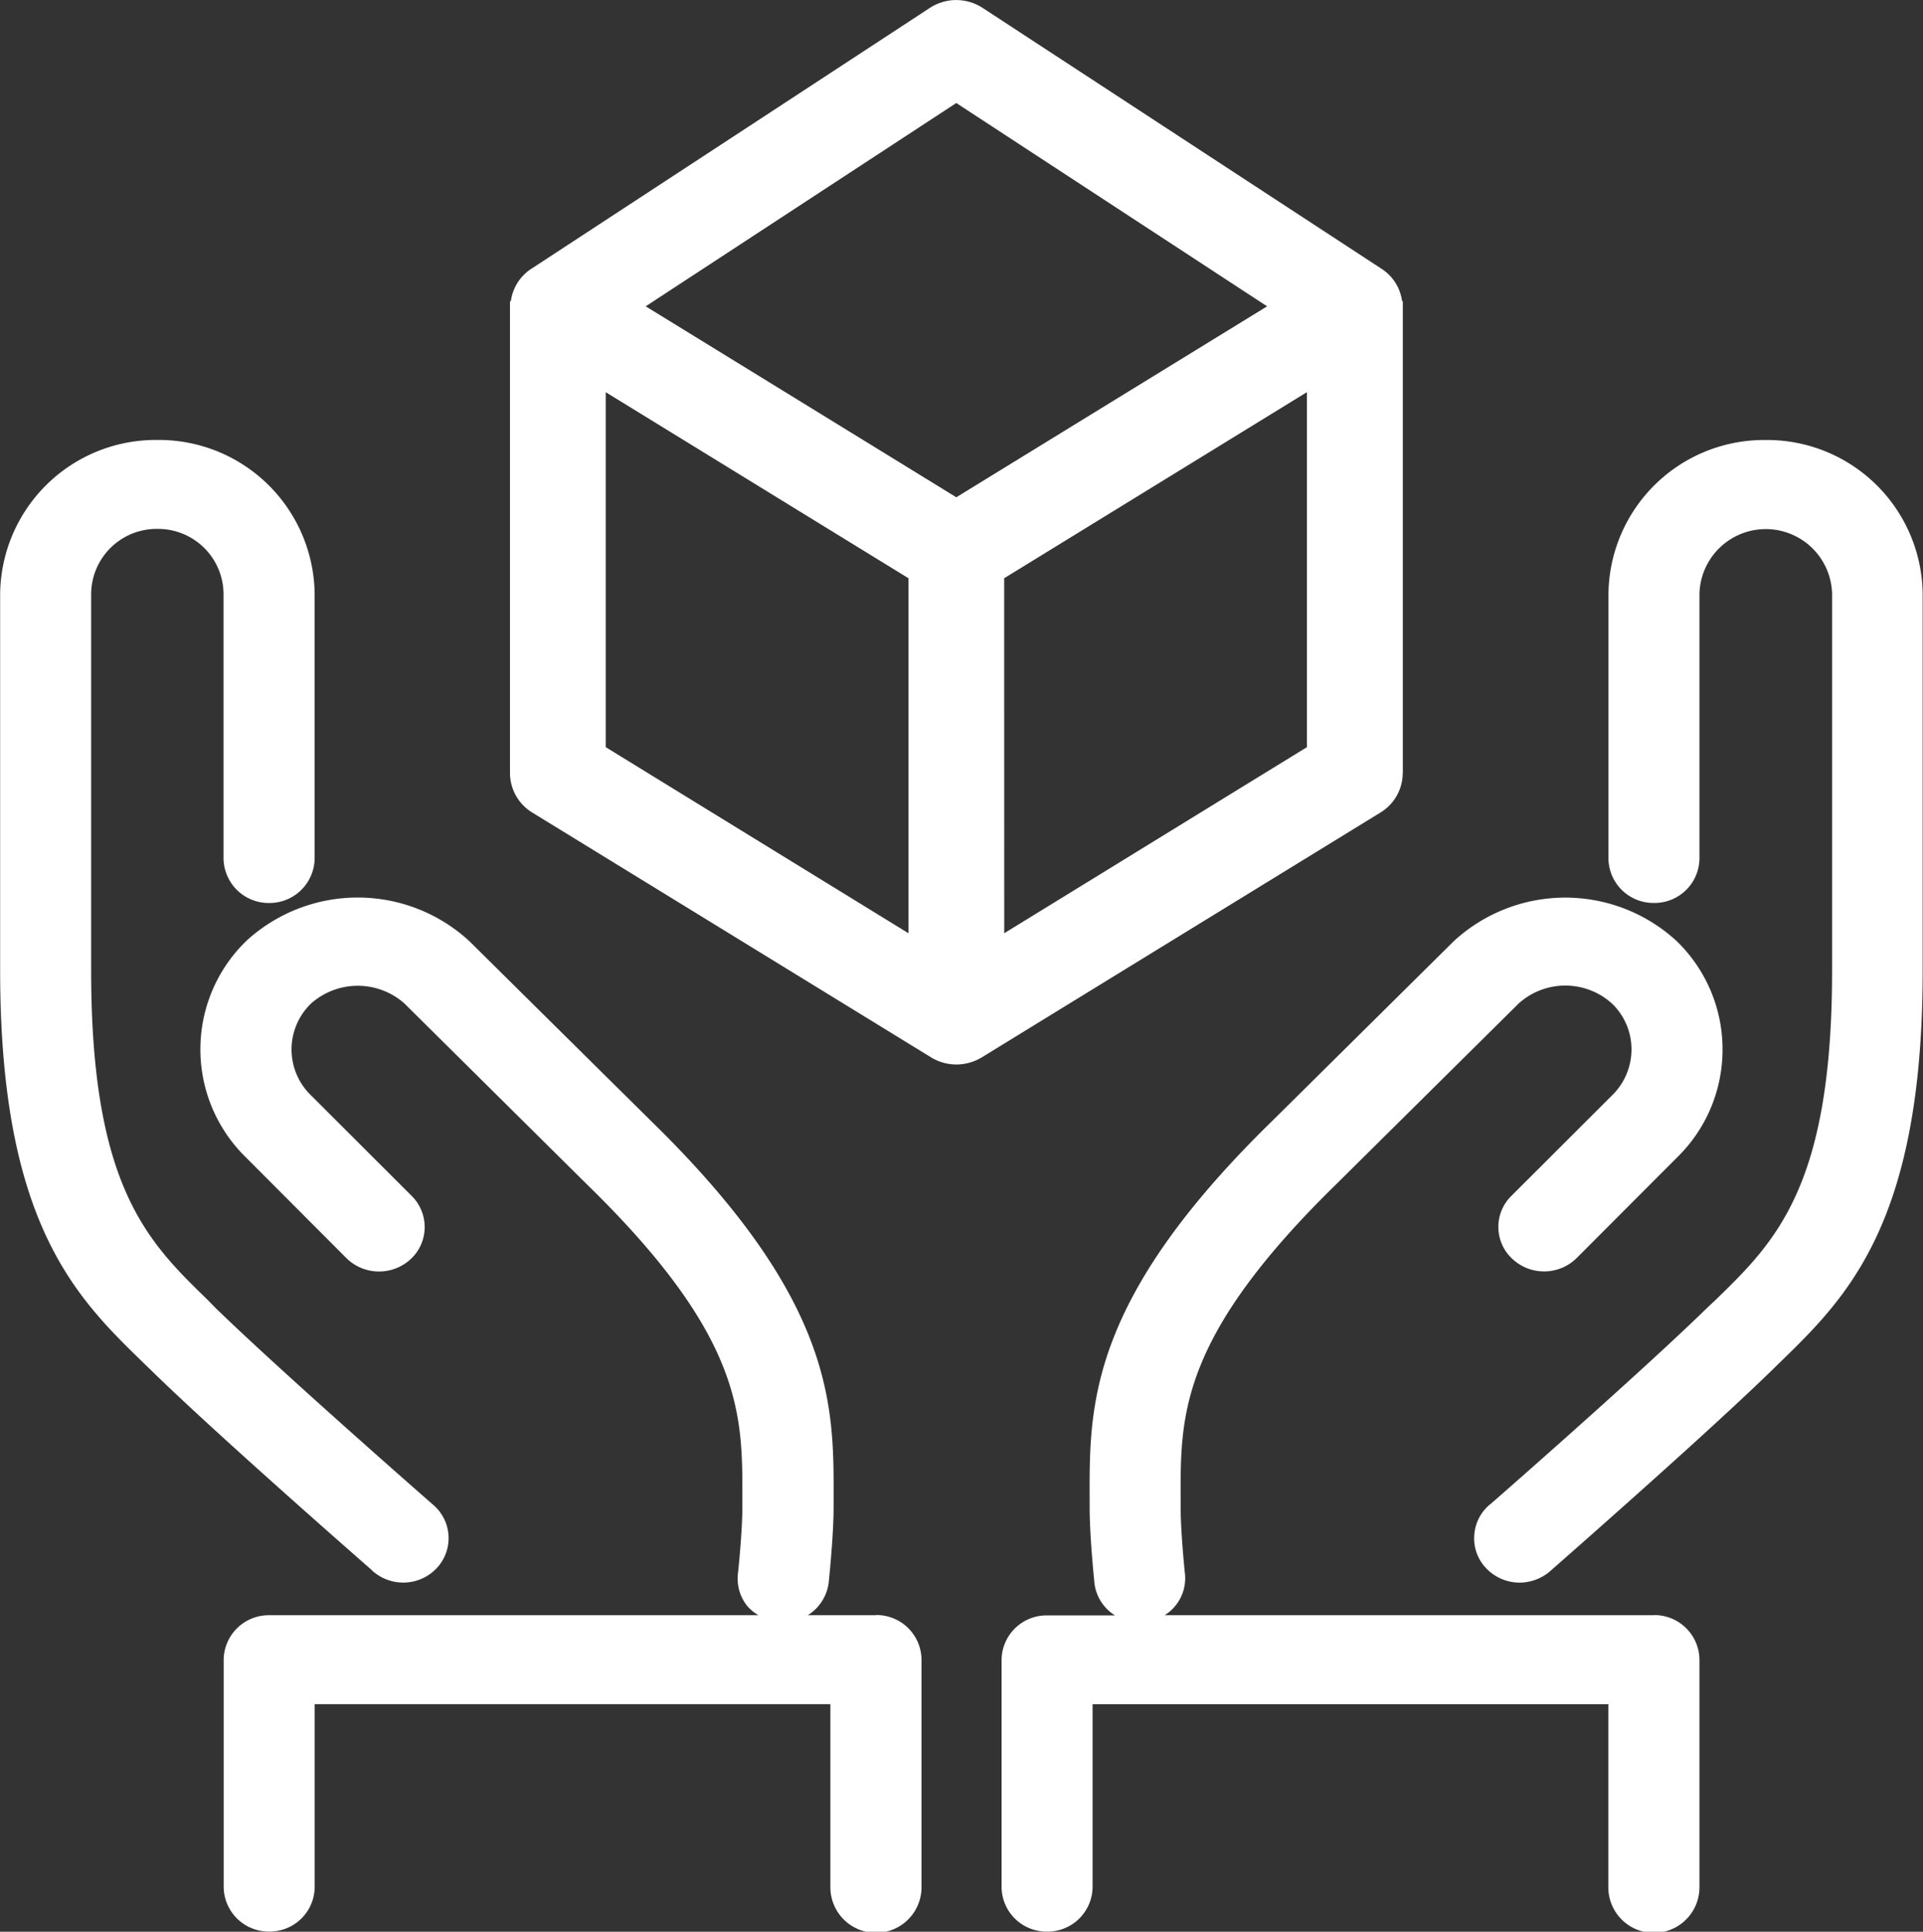
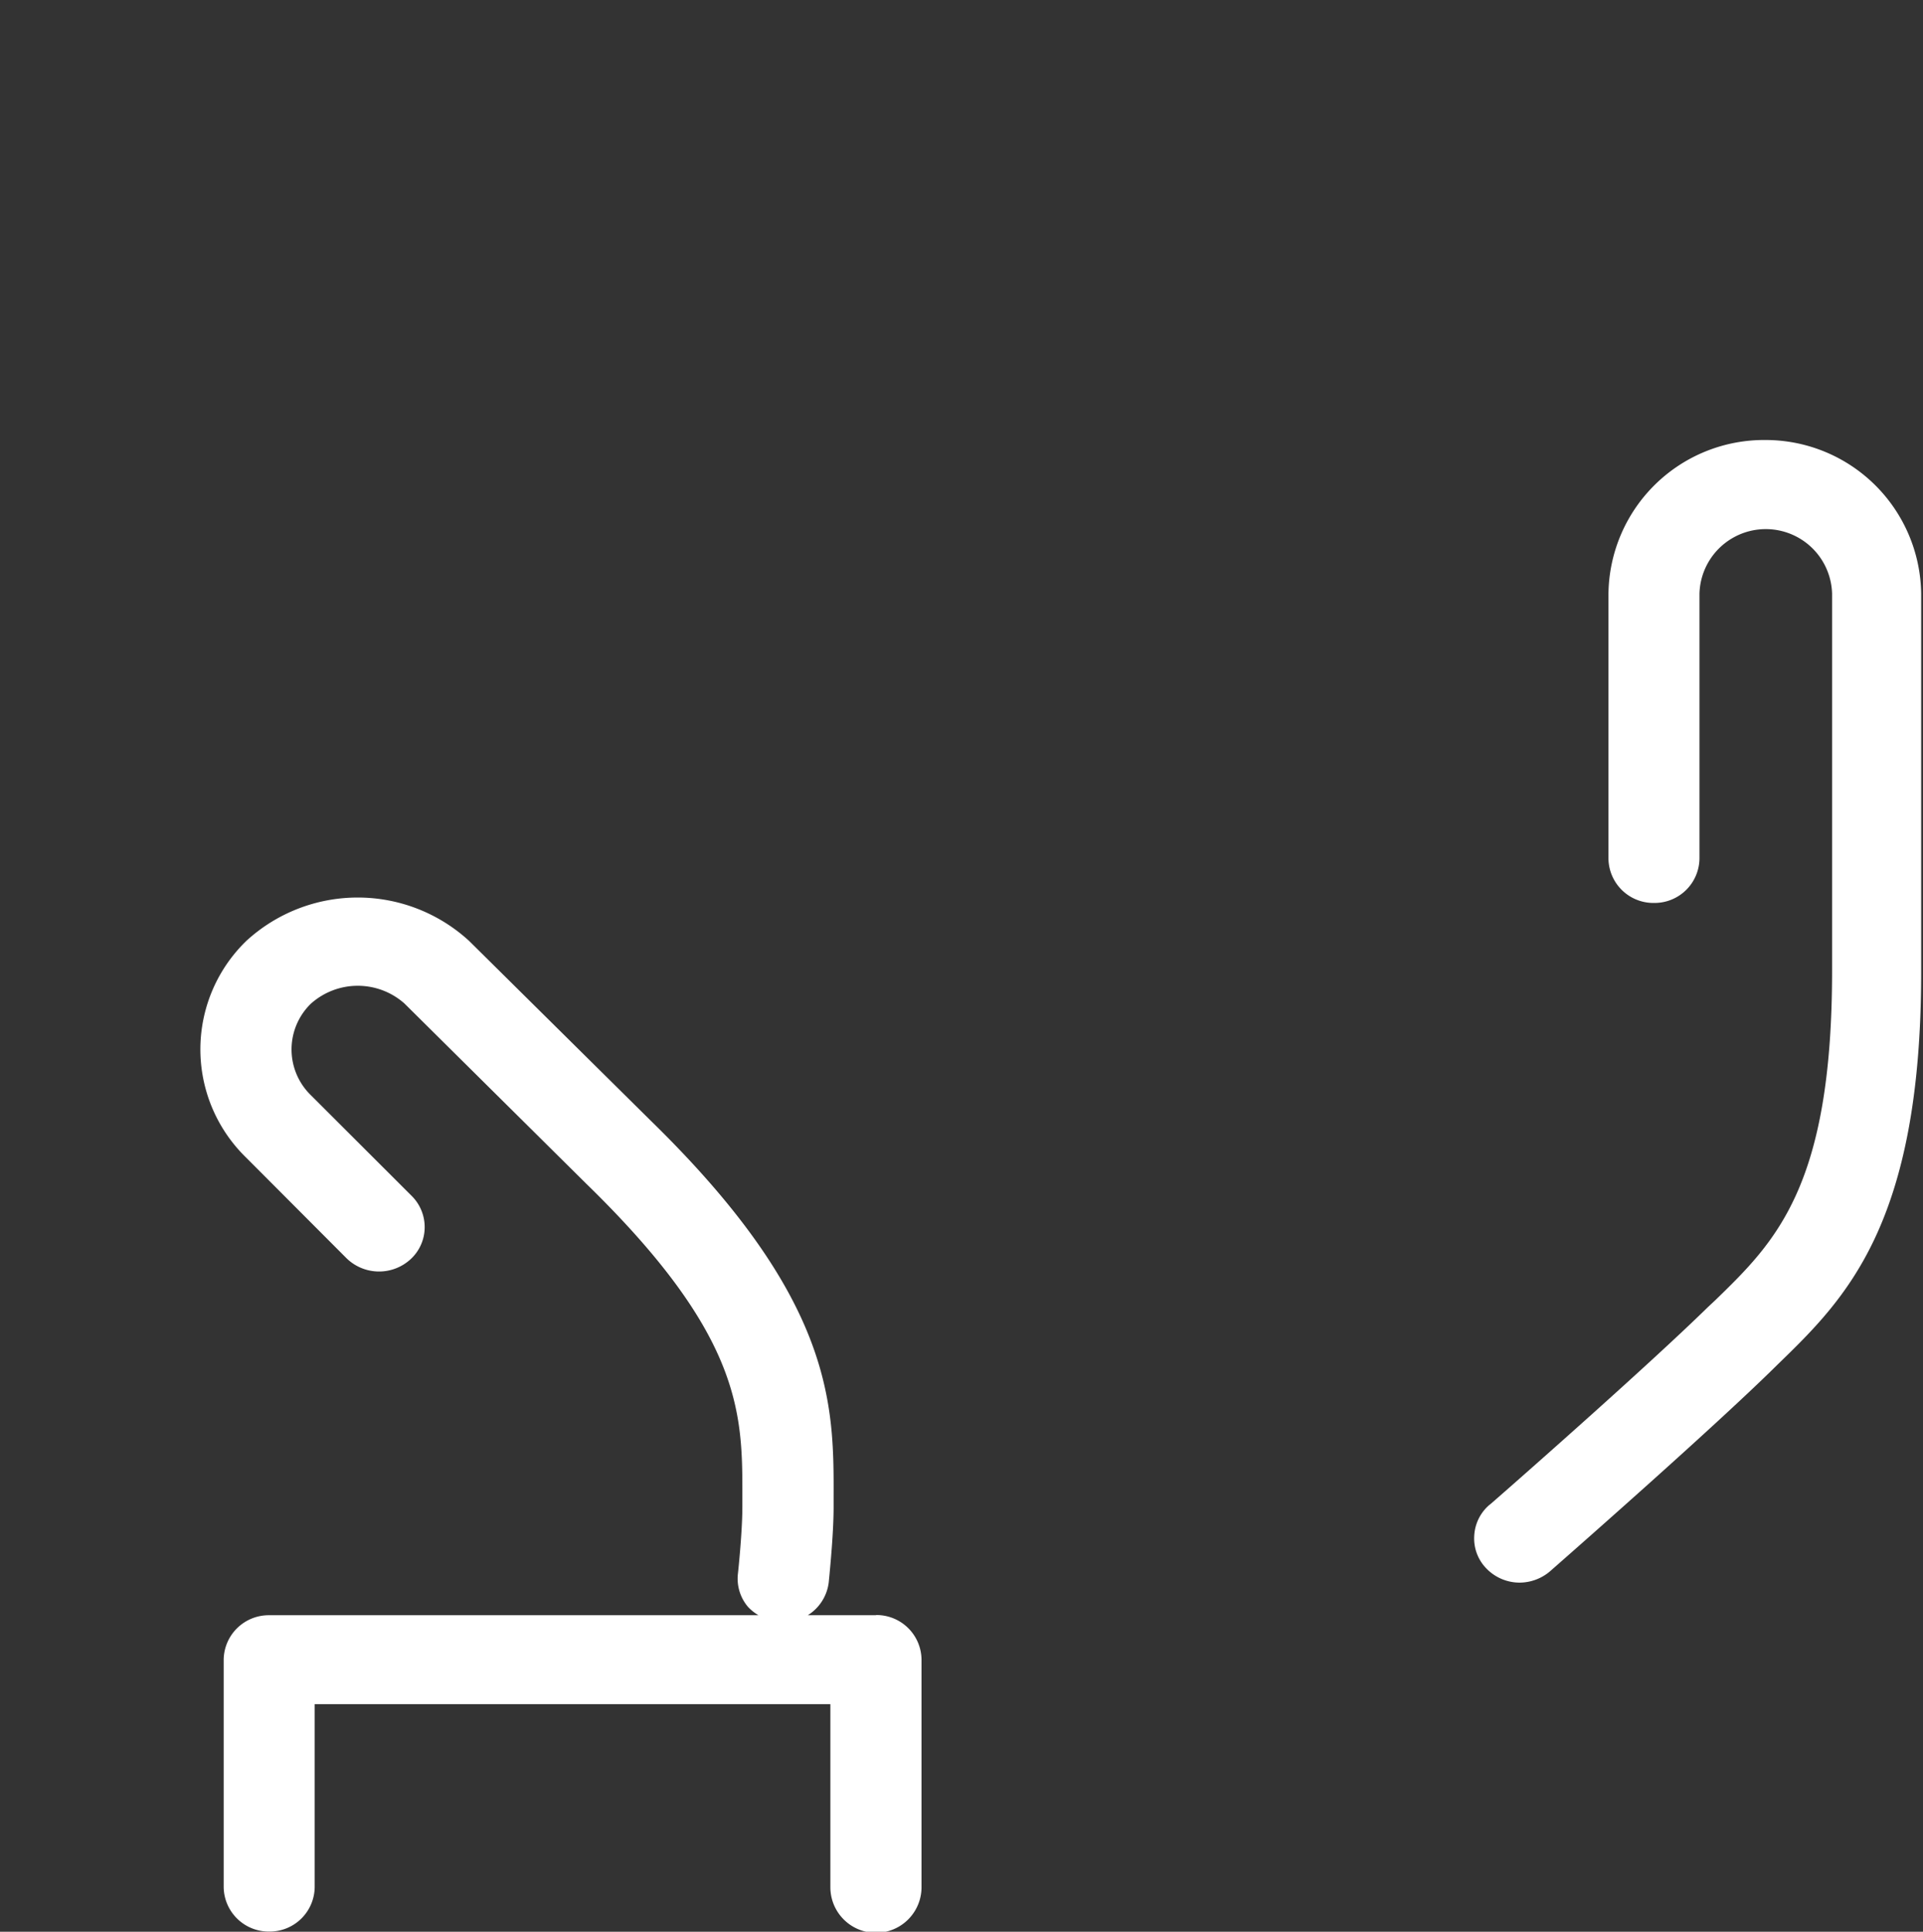
<svg xmlns="http://www.w3.org/2000/svg" width="39.83" height="40" viewBox="0 0 39.83 40">
  <rect x="0" y="0" width="39.83" height="40" fill="#333333" stroke="none" />
  <defs>
    <clipPath id="a">
      <path d="M0,24.448H39.83v-40H0Z" transform="translate(0 15.552)" fill="none" />
    </clipPath>
  </defs>
  <g transform="translate(0 15.552)">
    <g transform="translate(0 -15.552)" clip-path="url(#a)">
      <g transform="translate(30.538 9.111)">
-         <path d="M3.689,0A3.224,3.224,0,0,0,.43,3.182V8.668a.931.931,0,0,0,.944.918.93.93,0,0,0,.941-.918V3.182a1.374,1.374,0,0,1,2.747,0v7.811c0,4.47-1.175,5.61-2.418,6.818l-.154.144C1.31,19.11-1.242,21.361-2,22.022l-.039.031a.9.9,0,0,0-.311.635.889.889,0,0,0,.239.666.959.959,0,0,0,.7.306.979.979,0,0,0,.63-.234l.031-.028c.759-.666,3.331-2.932,4.568-4.138l.147-.144c1.394-1.353,2.973-2.886,2.973-8.122V3.182A3.223,3.223,0,0,0,3.689,0" transform="translate(2.347)" fill="#fff" />
+         <path d="M3.689,0A3.224,3.224,0,0,0,.43,3.182V8.668a.931.931,0,0,0,.944.918.93.93,0,0,0,.941-.918V3.182a1.374,1.374,0,0,1,2.747,0v7.811c0,4.47-1.175,5.61-2.418,6.818l-.154.144C1.31,19.11-1.242,21.361-2,22.022l-.039.031a.9.9,0,0,0-.311.635.889.889,0,0,0,.239.666.959.959,0,0,0,.7.306.979.979,0,0,0,.63-.234c.759-.666,3.331-2.932,4.568-4.138l.147-.144c1.394-1.353,2.973-2.886,2.973-8.122V3.182A3.223,3.223,0,0,0,3.689,0" transform="translate(2.347)" fill="#fff" />
      </g>
      <g transform="translate(20.745 18.586)">
-         <path d="M8.258,9.082H-1.876a.9.9,0,0,0,.422-.851c-.01-.09-.09-.885-.09-1.389v-.2c-.005-1.713-.008-3.331,3.238-6.5L5.452-3.58a1.441,1.441,0,0,1,1.942,0,1.313,1.313,0,0,1,.4.947,1.328,1.328,0,0,1-.409.957L5.305.4a.9.9,0,0,0,.018,1.3A.962.962,0,0,0,6.655,1.69L8.726-.385A3.117,3.117,0,0,0,9.68-2.633a3.117,3.117,0,0,0-.954-2.248,3.407,3.407,0,0,0-4.612.005L.354-1.154c-3.794,3.7-3.789,5.877-3.783,7.8v.2c0,.63.1,1.569.1,1.574a.909.909,0,0,0,.427.666H-4.312A.931.931,0,0,0-5.253,10v4.712a.931.931,0,0,0,.941.921.932.932,0,0,0,.944-.921V10.924H7.314v3.791a.944.944,0,0,0,1.888,0V10a.933.933,0,0,0-.944-.921" transform="translate(5.253 5.778)" fill="#fff" />
-       </g>
+         </g>
      <g transform="translate(0 9.11)">
-         <path d="M4.721,14.318a.962.962,0,0,0,.628.234.951.951,0,0,0,.7-.306.906.906,0,0,0-.075-1.3c-.031-.026-3.179-2.78-4.527-4.095L1.3,8.7C.058,7.494-1.115,6.355-1.115,1.885V-5.926A1.356,1.356,0,0,1,.256-7.266a1.356,1.356,0,0,1,1.371,1.34V-.44A.935.935,0,0,0,2.571.48.935.935,0,0,0,3.514-.44V-5.926A3.226,3.226,0,0,0,.256-9.108,3.224,3.224,0,0,0-3-5.926V1.885c0,5.237,1.582,6.77,2.973,8.122l.149.144c1.232,1.206,3.809,3.47,4.568,4.136Z" transform="translate(3.003 9.108)" fill="#fff" />
-       </g>
+         </g>
      <g transform="translate(4.151 18.585)">
        <path d="M8.552,9.083H7.14a.932.932,0,0,0,.435-.689c.036-.365.1-1.052.1-1.548l0-.206c.005-1.919.008-4.092-3.781-7.791L.124-4.881a3.412,3.412,0,0,0-4.612,0A3.125,3.125,0,0,0-4.493-.393l2.078,2.083a.965.965,0,0,0,1.335.015.9.9,0,0,0,.285-.648A.91.91,0,0,0-1.064.4L-3.153-1.686a1.321,1.321,0,0,1,0-1.893,1.457,1.457,0,0,1,1.939-.005L2.552.148C5.8,3.309,5.787,4.926,5.785,6.637v.206c0,.5-.082,1.3-.093,1.389a.905.905,0,0,0,.208.676.962.962,0,0,0,.219.175H-4.015A.933.933,0,0,0-4.958,10v4.712a.933.933,0,0,0,.944.921.931.931,0,0,0,.941-.921V10.924H7.608v3.791a.944.944,0,0,0,1.888,0V10a.933.933,0,0,0-.944-.921" transform="translate(5.44 5.778)" fill="#fff" />
      </g>
      <g transform="translate(10.563 -0.001)">
-         <path d="M1.718,3.877,8.151-.333l6.438,4.21L8.151,7.831Zm7.425,5.63,6.271-3.853v7.351L9.144,16.858ZM.89,5.655,7.161,9.508v7.351L.89,13.005ZM17.4,13.54V3.772h-.015a.947.947,0,0,0-.424-.671L8.7-2.3a1,1,0,0,0-1.1,0L-.651,3.1a.947.947,0,0,0-.424.671h-.018V13.54a.961.961,0,0,0,.463.82l8.256,5.067a1.007,1.007,0,0,0,.525.149,1.018,1.018,0,0,0,.53-.149l8.254-5.067a.961.961,0,0,0,.463-.82" transform="translate(1.093 2.467)" fill="#fff" />
-       </g>
+         </g>
    </g>
  </g>
</svg>